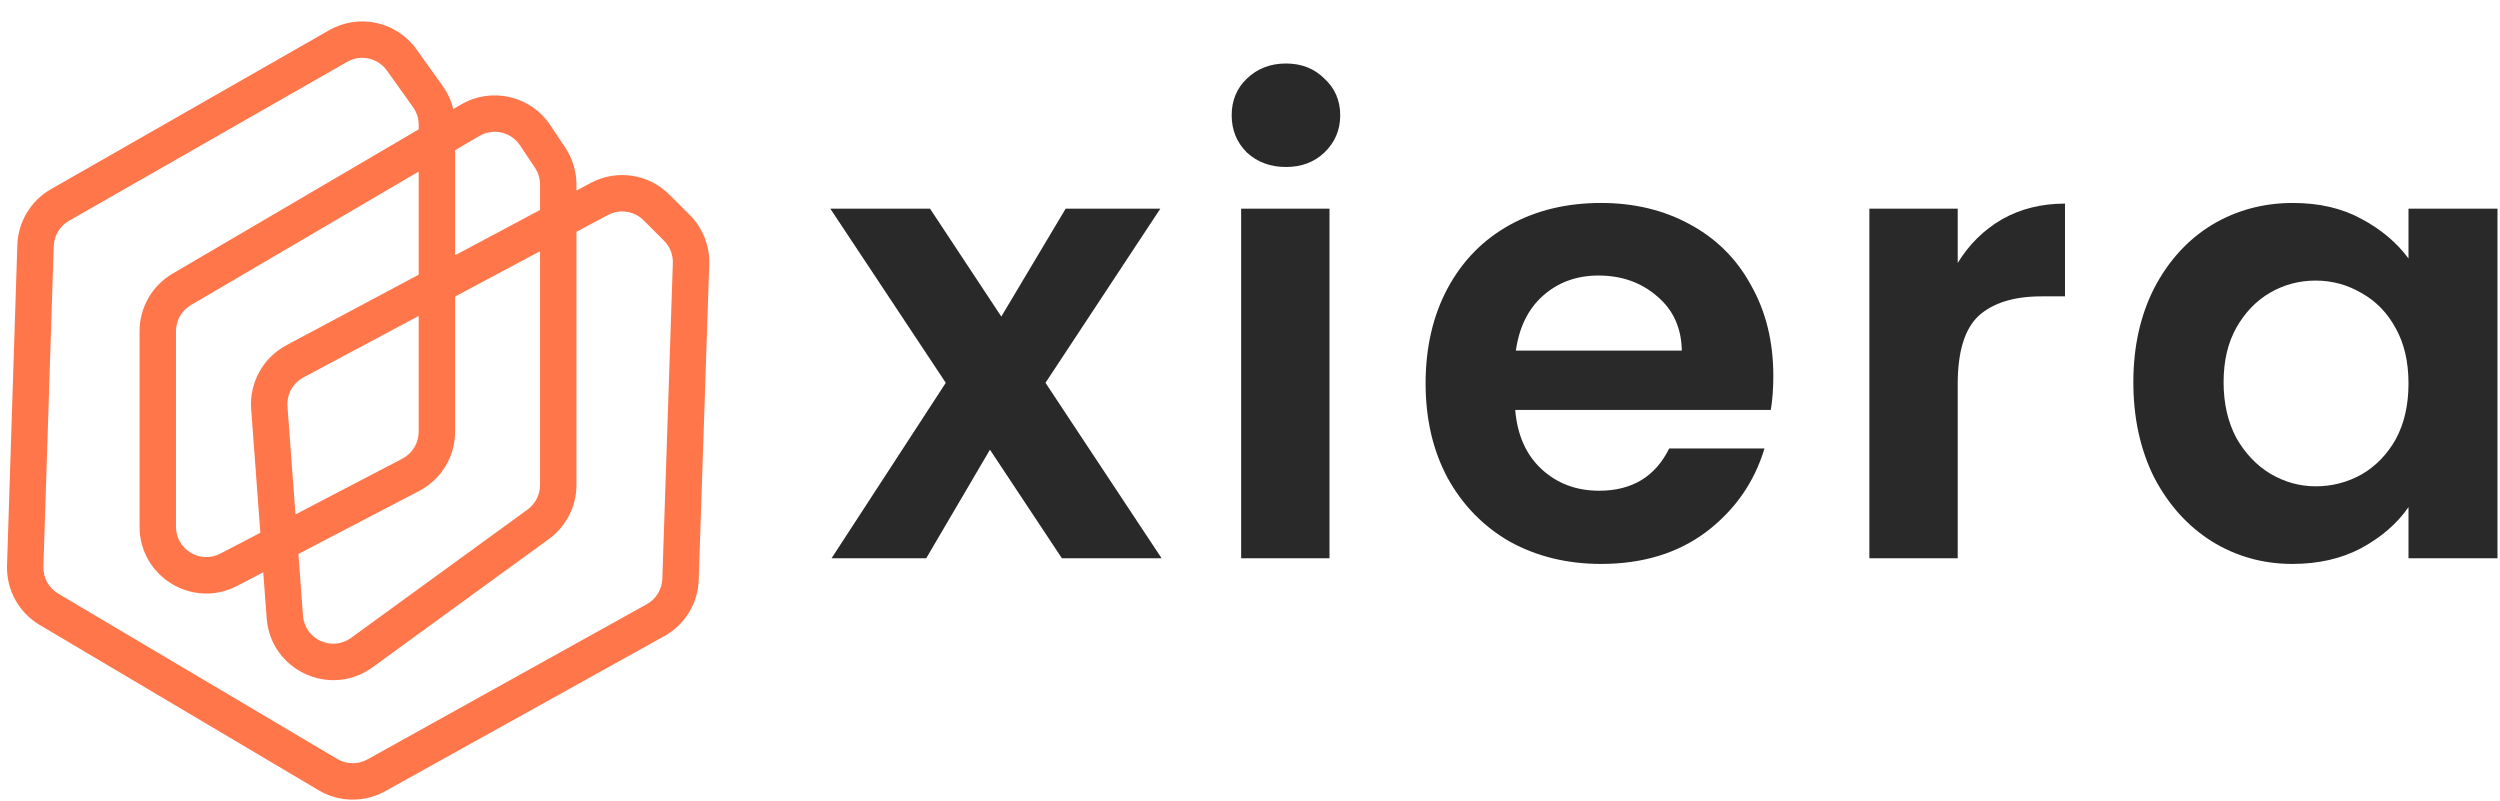
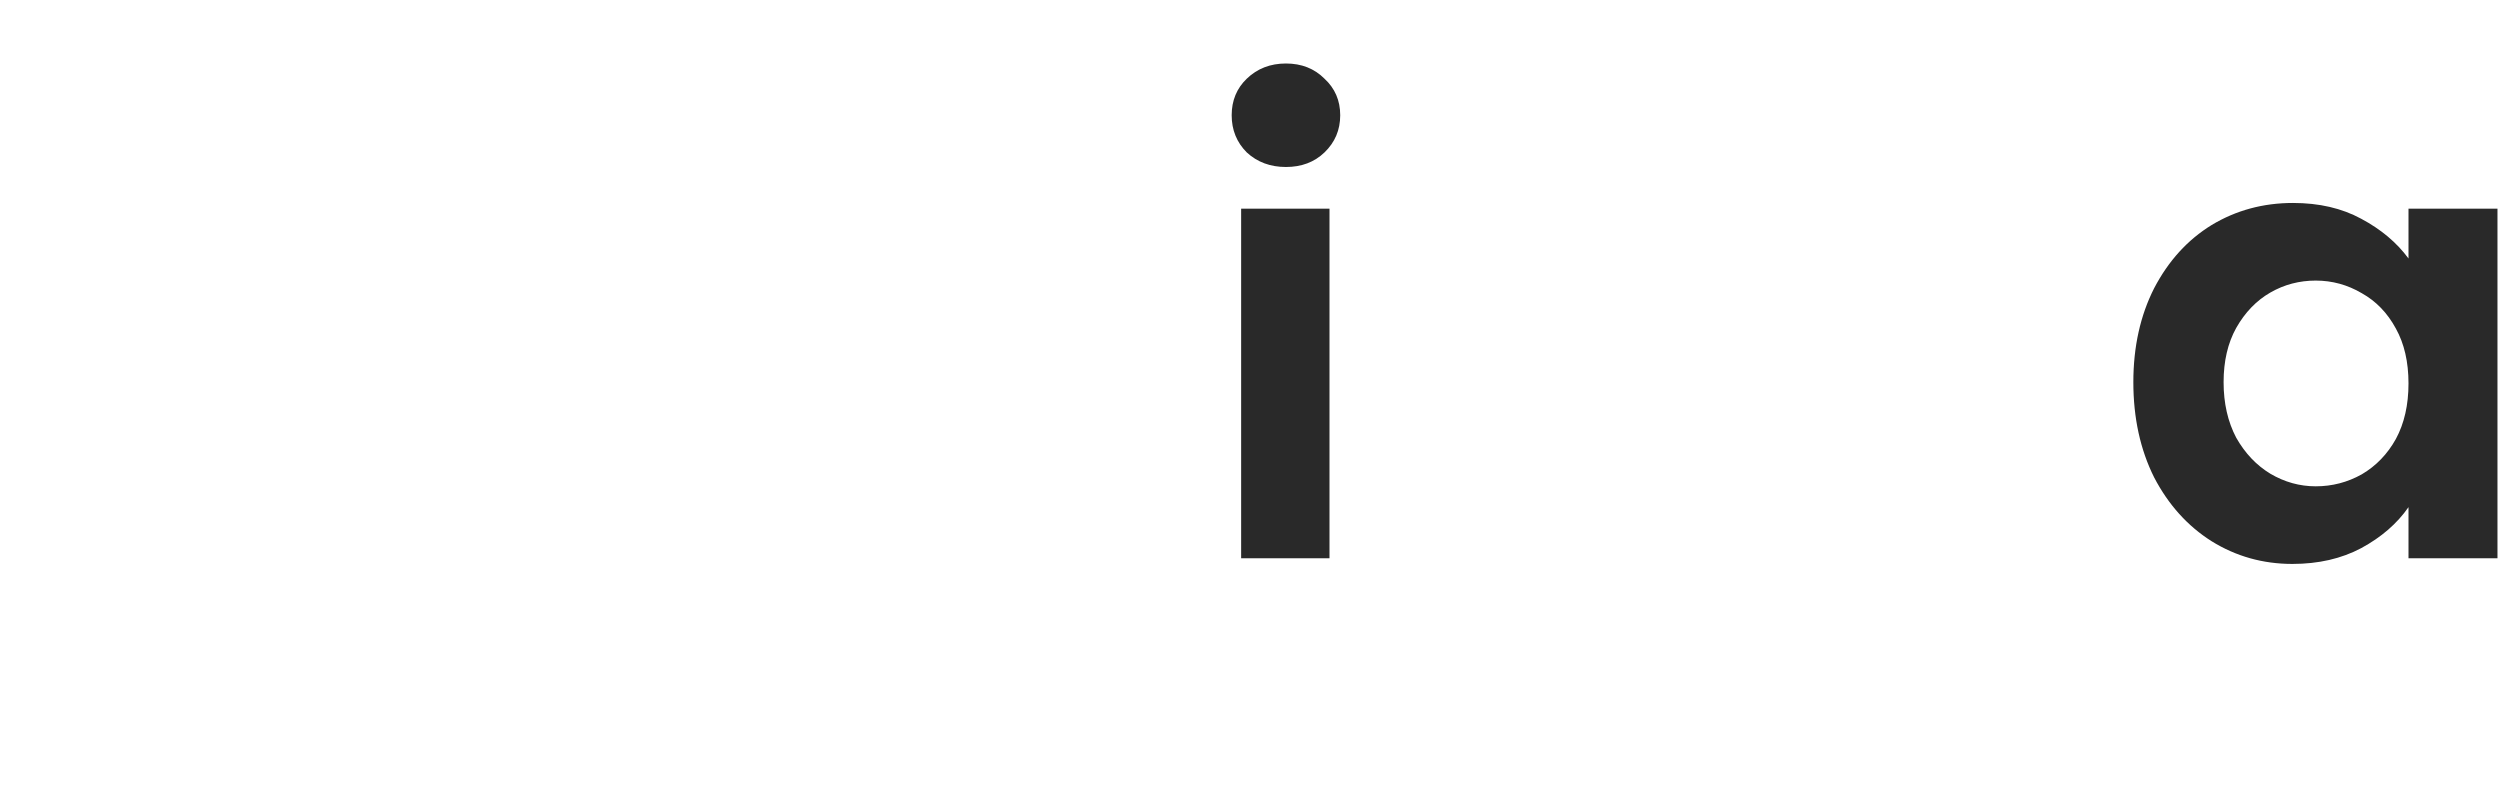
<svg xmlns="http://www.w3.org/2000/svg" width="103" height="33" viewBox="0 0 103 33" fill="none">
-   <path d="M43.75 23L40.786 18.528L38.16 23H34.26L38.966 15.772L34.208 8.596H38.316L41.254 13.042L43.906 8.596H47.806L43.074 15.772L47.858 23H43.75Z" fill="#292929" />
  <path d="M52.981 6.88C52.34 6.88 51.802 6.681 51.369 6.282C50.953 5.866 50.745 5.355 50.745 4.748C50.745 4.142 50.953 3.639 51.369 3.24C51.802 2.824 52.34 2.616 52.981 2.616C53.622 2.616 54.151 2.824 54.567 3.24C55 3.639 55.217 4.142 55.217 4.748C55.217 5.355 55 5.866 54.567 6.282C54.151 6.681 53.622 6.88 52.981 6.88ZM54.775 8.596V23H51.135V8.596H54.775Z" fill="#292929" />
-   <path d="M73.061 15.486C73.061 16.006 73.027 16.474 72.957 16.89H62.427C62.514 17.93 62.878 18.745 63.519 19.334C64.161 19.924 64.949 20.218 65.885 20.218C67.237 20.218 68.199 19.637 68.771 18.476H72.697C72.281 19.863 71.484 21.007 70.305 21.908C69.127 22.792 67.679 23.234 65.963 23.234C64.577 23.234 63.329 22.931 62.219 22.324C61.127 21.7 60.269 20.825 59.645 19.698C59.039 18.572 58.735 17.271 58.735 15.798C58.735 14.307 59.039 12.999 59.645 11.872C60.252 10.745 61.101 9.879 62.193 9.272C63.285 8.666 64.542 8.362 65.963 8.362C67.333 8.362 68.555 8.657 69.629 9.246C70.721 9.836 71.562 10.676 72.151 11.768C72.758 12.843 73.061 14.082 73.061 15.486ZM69.291 14.446C69.274 13.51 68.936 12.765 68.277 12.21C67.619 11.638 66.813 11.352 65.859 11.352C64.958 11.352 64.195 11.63 63.571 12.184C62.965 12.722 62.592 13.476 62.453 14.446H69.291Z" fill="#292929" />
-   <path d="M80.658 10.832C81.126 10.069 81.733 9.472 82.478 9.038C83.241 8.605 84.108 8.388 85.078 8.388V12.21H84.116C82.972 12.21 82.106 12.479 81.516 13.016C80.944 13.553 80.658 14.489 80.658 15.824V23H77.018V8.596H80.658V10.832Z" fill="#292929" />
  <path d="M87.894 15.746C87.894 14.29 88.18 12.999 88.752 11.872C89.341 10.745 90.13 9.879 91.118 9.272C92.123 8.666 93.241 8.362 94.472 8.362C95.547 8.362 96.483 8.579 97.28 9.012C98.095 9.446 98.745 9.992 99.23 10.65V8.596H102.896V23H99.23V20.894C98.762 21.57 98.112 22.134 97.28 22.584C96.465 23.017 95.521 23.234 94.446 23.234C93.233 23.234 92.123 22.922 91.118 22.298C90.13 21.674 89.341 20.799 88.752 19.672C88.18 18.528 87.894 17.22 87.894 15.746ZM99.23 15.798C99.23 14.914 99.057 14.16 98.71 13.536C98.363 12.895 97.895 12.409 97.306 12.08C96.717 11.733 96.084 11.56 95.408 11.56C94.732 11.56 94.108 11.725 93.536 12.054C92.964 12.383 92.496 12.869 92.132 13.51C91.785 14.134 91.612 14.88 91.612 15.746C91.612 16.613 91.785 17.375 92.132 18.034C92.496 18.675 92.964 19.169 93.536 19.516C94.125 19.863 94.749 20.036 95.408 20.036C96.084 20.036 96.717 19.872 97.306 19.542C97.895 19.195 98.363 18.71 98.71 18.086C99.057 17.445 99.23 16.682 99.23 15.798Z" fill="#292929" />
-   <path fill-rule="evenodd" clip-rule="evenodd" d="M15.94 2.907C15.567 2.385 14.86 2.23 14.303 2.548L2.843 9.097C2.466 9.312 2.228 9.708 2.214 10.142L1.788 23.342C1.773 23.798 2.008 24.225 2.4 24.458L13.895 31.27C14.277 31.496 14.751 31.503 15.139 31.287L26.646 24.894C27.03 24.681 27.273 24.282 27.288 23.843L27.721 10.842C27.733 10.497 27.601 10.162 27.356 9.917L26.517 9.078C26.128 8.689 25.531 8.6 25.045 8.859L23.75 9.55V19.982C23.75 20.861 23.329 21.688 22.617 22.206L15.347 27.494C13.604 28.761 11.146 27.622 10.987 25.473L10.846 23.578L9.772 24.139C7.941 25.094 5.75 23.766 5.75 21.701V13.646C5.75 12.67 6.267 11.767 7.109 11.274L17.25 5.329V5.141C17.25 4.881 17.169 4.627 17.017 4.415L15.94 2.907ZM18.673 4.495C18.591 4.154 18.444 3.831 18.238 3.543L17.161 2.035C16.34 0.886 14.784 0.545 13.559 1.246L2.099 7.794C1.269 8.268 0.745 9.139 0.714 10.093L0.289 23.294C0.256 24.296 0.772 25.237 1.635 25.748L13.13 32.56C13.971 33.059 15.013 33.073 15.868 32.598L27.374 26.206C28.219 25.737 28.755 24.859 28.787 23.893L29.221 10.892C29.246 10.132 28.955 9.394 28.417 8.856L27.578 8.018C26.722 7.162 25.407 6.966 24.34 7.536L23.75 7.85V7.606C23.75 7.063 23.589 6.532 23.288 6.08L22.671 5.155C21.863 3.942 20.249 3.571 18.992 4.308L18.673 4.495ZM17.25 7.068L7.868 12.568C7.485 12.792 7.25 13.202 7.25 13.646V21.701C7.25 22.64 8.246 23.243 9.078 22.809L10.726 21.95L10.348 16.855C10.268 15.769 10.836 14.738 11.797 14.225L17.25 11.317V7.068ZM18.75 10.517V6.188L19.751 5.602C20.322 5.267 21.056 5.436 21.423 5.987L22.04 6.912C22.177 7.118 22.25 7.359 22.25 7.606V8.65L18.75 10.517ZM17.25 13.017L12.503 15.549C12.066 15.782 11.808 16.25 11.844 16.744L12.174 21.194L16.578 18.896C16.991 18.681 17.25 18.253 17.25 17.788V13.017ZM12.294 22.823L17.272 20.226C18.18 19.752 18.75 18.812 18.75 17.788V12.217L22.25 10.35V19.982C22.25 20.382 22.059 20.757 21.735 20.993L14.464 26.28C13.672 26.857 12.555 26.339 12.483 25.362L12.294 22.823Z" fill="#FF764A" />
</svg>